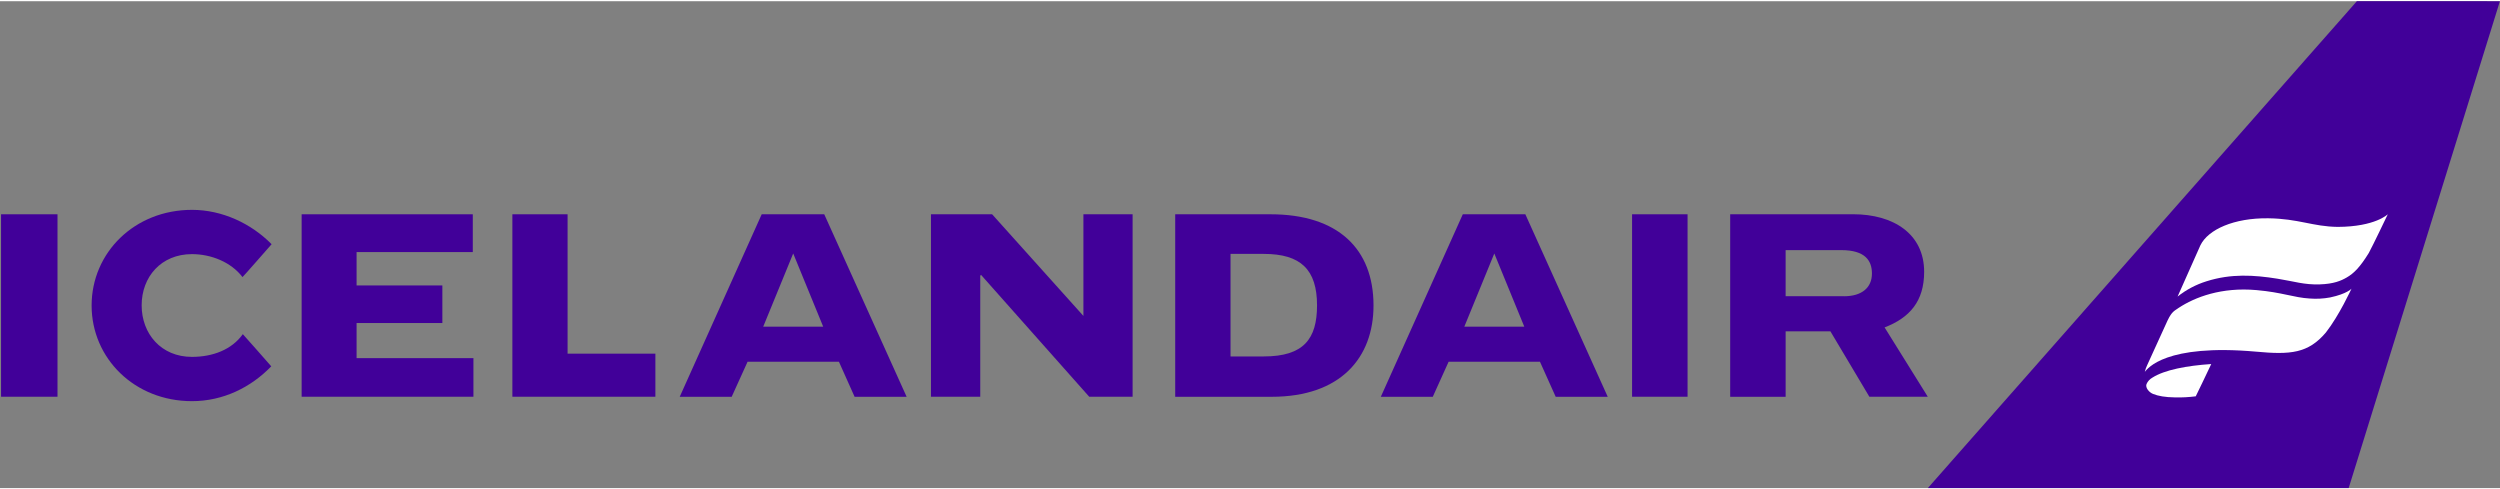
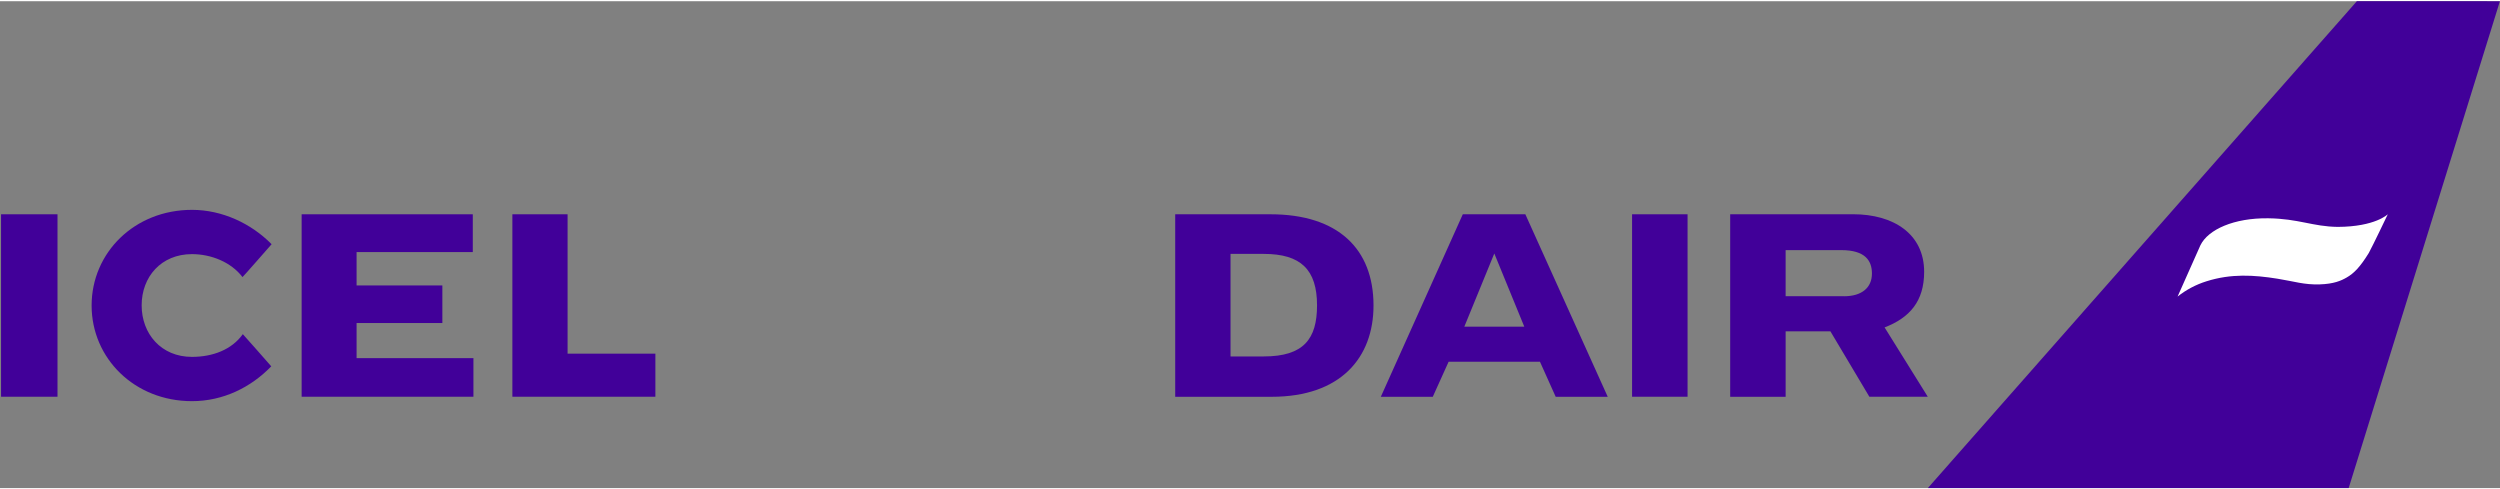
<svg xmlns="http://www.w3.org/2000/svg" width="327" height="64" viewBox="0 0 2054 400" fill="none">
  <rect x="0" y="0" width="2054" height="400" fill="#808080" stroke="none" />
-   <path d="M815.12 175.05H764.88V324.95H805.38V225.52L806.02 224.83L894.89 324.95H930.55V175.05H890.13V258.57L815.12 175.05Z" fill="#410099" />
  <path d="M1386.5 175.05H1340.91V324.95H1386.5V175.05Z" fill="#410099" />
  <path d="M420.97 324.95V175.05H466.32V289.56H538.46V324.95H420.97Z" fill="#410099" />
  <path d="M47.24 175.05H0.87V324.95H47.24V175.05Z" fill="#410099" />
  <path d="M1548.38 268C1568.81 260.14 1580.88 246.7 1580.88 222.32C1580.88 191.15 1555.7 175.02 1522.53 175.02H1421.53V325H1467.08V271.21H1503.86L1535.86 324.95H1583.86L1548.38 268ZM1515.07 242.37H1467.07V204.49H1512.7C1532.64 204.49 1537.98 213.32 1537.98 223.7C1538 235.59 1529.33 242.4 1515.07 242.4V242.37Z" fill="#410099" />
  <path d="M1043.87 175.05H965.55V325H1044.78C1101.66 325 1128.48 292.66 1128.48 250C1128.48 203.49 1099.32 175.05 1043.87 175.05ZM1038.25 291.85H1011V207.6H1038.27C1068.69 207.6 1082.08 220.47 1082.08 249.91C1082.06 277.37 1071.24 291.85 1038.25 291.85Z" fill="#410099" />
  <path d="M1253.22 175.05H1201.84L1134.48 325H1177.17L1190.17 296.22H1265.24L1278.16 325H1320.91L1253.22 175.05ZM1203.08 267.4L1227.72 207.24L1252.36 267.4H1203.08Z" fill="#410099" />
-   <path d="M677.2 175.05H625.82L558.46 325H601.15L614.2 296.22H689.27L702.14 325H744.89L677.2 175.05ZM627.05 267.4L651.7 207.24L676.34 267.4H627.05Z" fill="#410099" />
  <path d="M247.82 324.95V175.05H388.44V206.1H292.96V233.52H363.44V264.39H292.96V293.24H388.97V324.95H247.82Z" fill="#410099" />
  <path d="M199.49 273.54C190.44 286.31 174.74 292.21 157.7 292.21C132.36 292.21 116.38 273.21 116.38 249.85C116.38 226.49 132.38 207.79 157.7 207.79C173.28 207.79 189.7 214.18 199.24 226.64C199.37 226.81 223.15 199.64 223.15 199.64C206.47 182.7 182.7 171.41 157.7 171.41C110.52 171.41 75.27 206.59 75.27 250C75.27 293.41 110.52 328.59 157.7 328.59C183.38 328.59 206.18 317.25 222.86 299.97C222.86 300 199.59 273.41 199.49 273.54Z" fill="#410099" />
  <path d="M2053.92 0.01L1929.67 400H1583.92L1936.39 0L2053.92 0.01Z" fill="#410099" />
-   <path d="M1763.56 314.58C1762.49 317.48 1765.56 321.33 1769.07 322.71C1773.16 324.32 1778.62 325.4 1787.18 325.51C1792.81 325.631 1798.44 325.331 1804.03 324.61C1804.03 324.61 1815.03 301.98 1816.76 298.09C1796.63 299.45 1778.41 302.85 1768.32 309.31C1766.2 310.501 1764.53 312.351 1763.56 314.58Z" fill="white" />
  <path d="M1920.71 185.41C1900.04 185.16 1888.71 178.67 1863.52 178.34C1835.52 178 1814.24 187.47 1807.85 200.53C1804 209.16 1789.1 242.66 1789.1 242.66C1796.2 237.032 1804.27 232.767 1812.92 230.08C1833.07 223.71 1851.82 224.89 1871.1 227.97C1885.26 230.25 1893.02 233.04 1905.84 232.65C1917.49 232.28 1923.43 229.65 1928.05 226.98C1933.94 223.61 1939.05 218.44 1946.2 206.85C1950.67 198.48 1959.98 178.76 1961.83 175C1961.83 175 1951.6 185.29 1920.71 185.41Z" fill="white" />
-   <path d="M1897.65 244.26C1884.53 243.5 1875.2 239.2 1853.94 237.34C1825.1 234.78 1803.41 243.1 1789.87 252.02C1786.56 254.44 1784.53 254.72 1780.94 262.15C1774.6 276.37 1768.87 288.26 1764.16 298.93C1763.3 300.706 1762.63 302.566 1762.16 304.48C1764.52 301.86 1778.91 281.31 1853.53 287.91C1881.98 290.56 1896.4 289.35 1910.98 272.13C1921.98 258.04 1931.98 236.18 1931.98 236.18C1931.98 236.18 1928.39 240.41 1914.4 243.38C1908.88 244.402 1903.25 244.698 1897.65 244.26Z" fill="white" />
</svg>